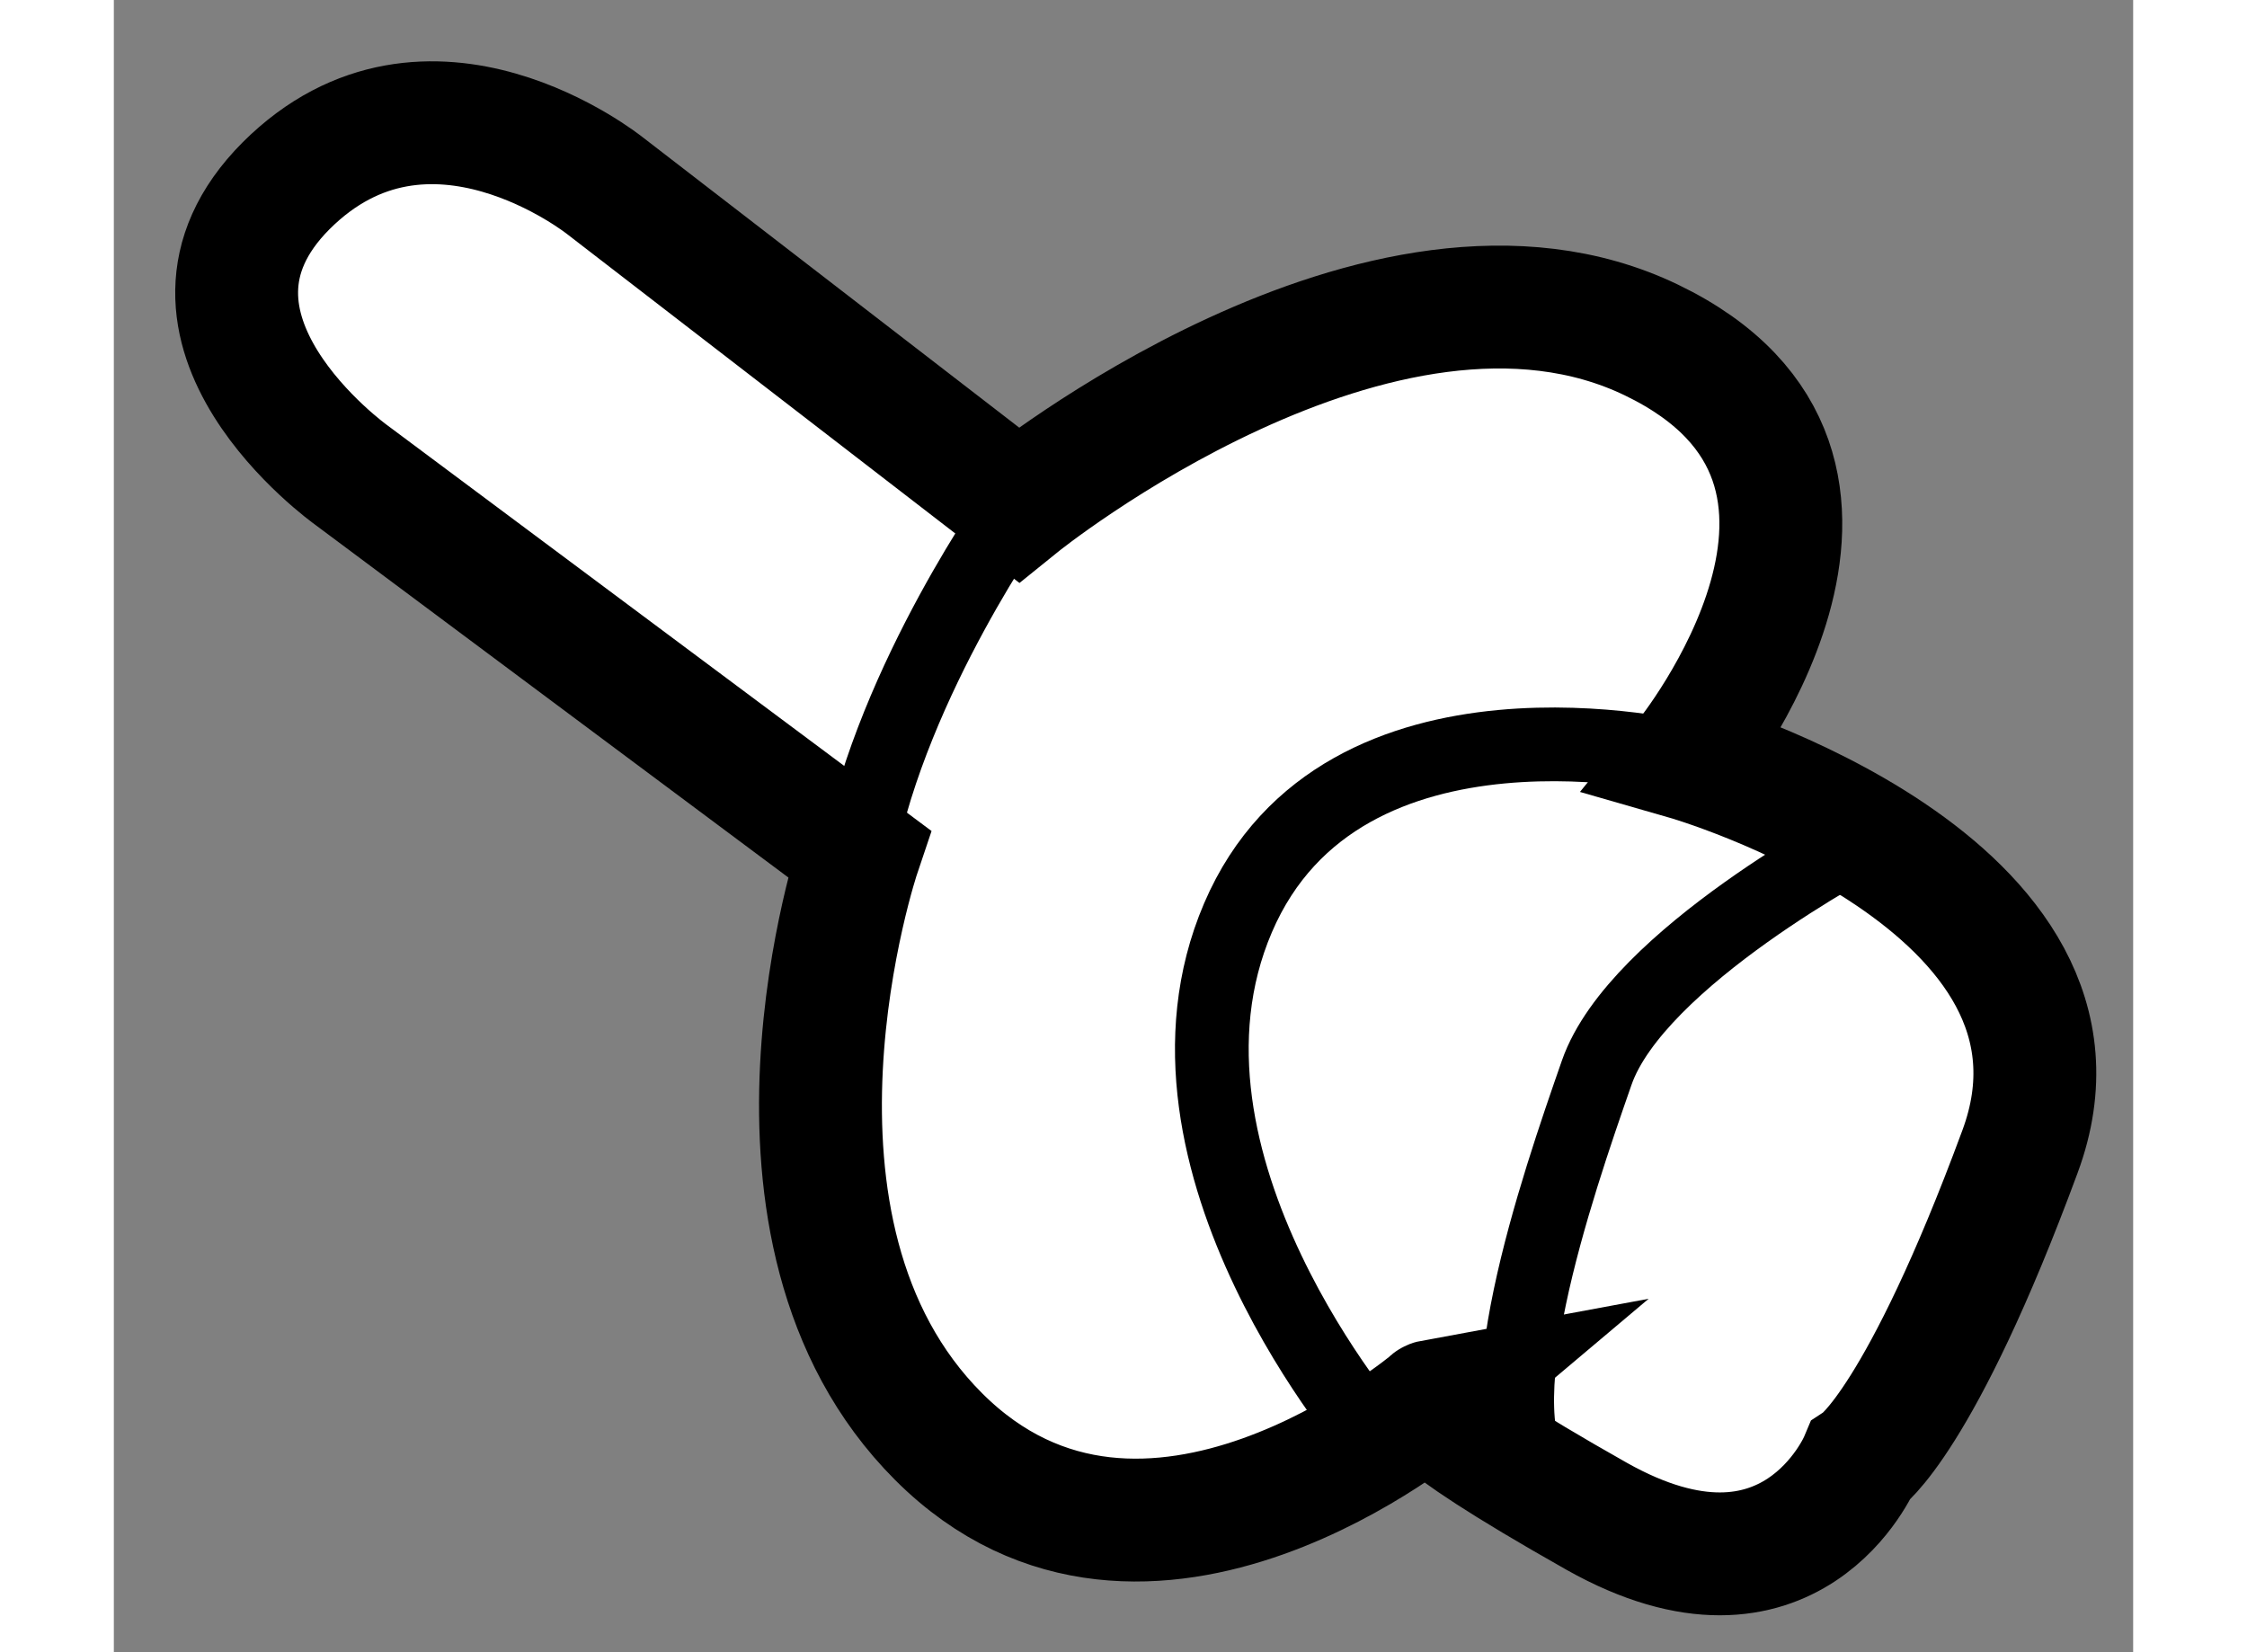
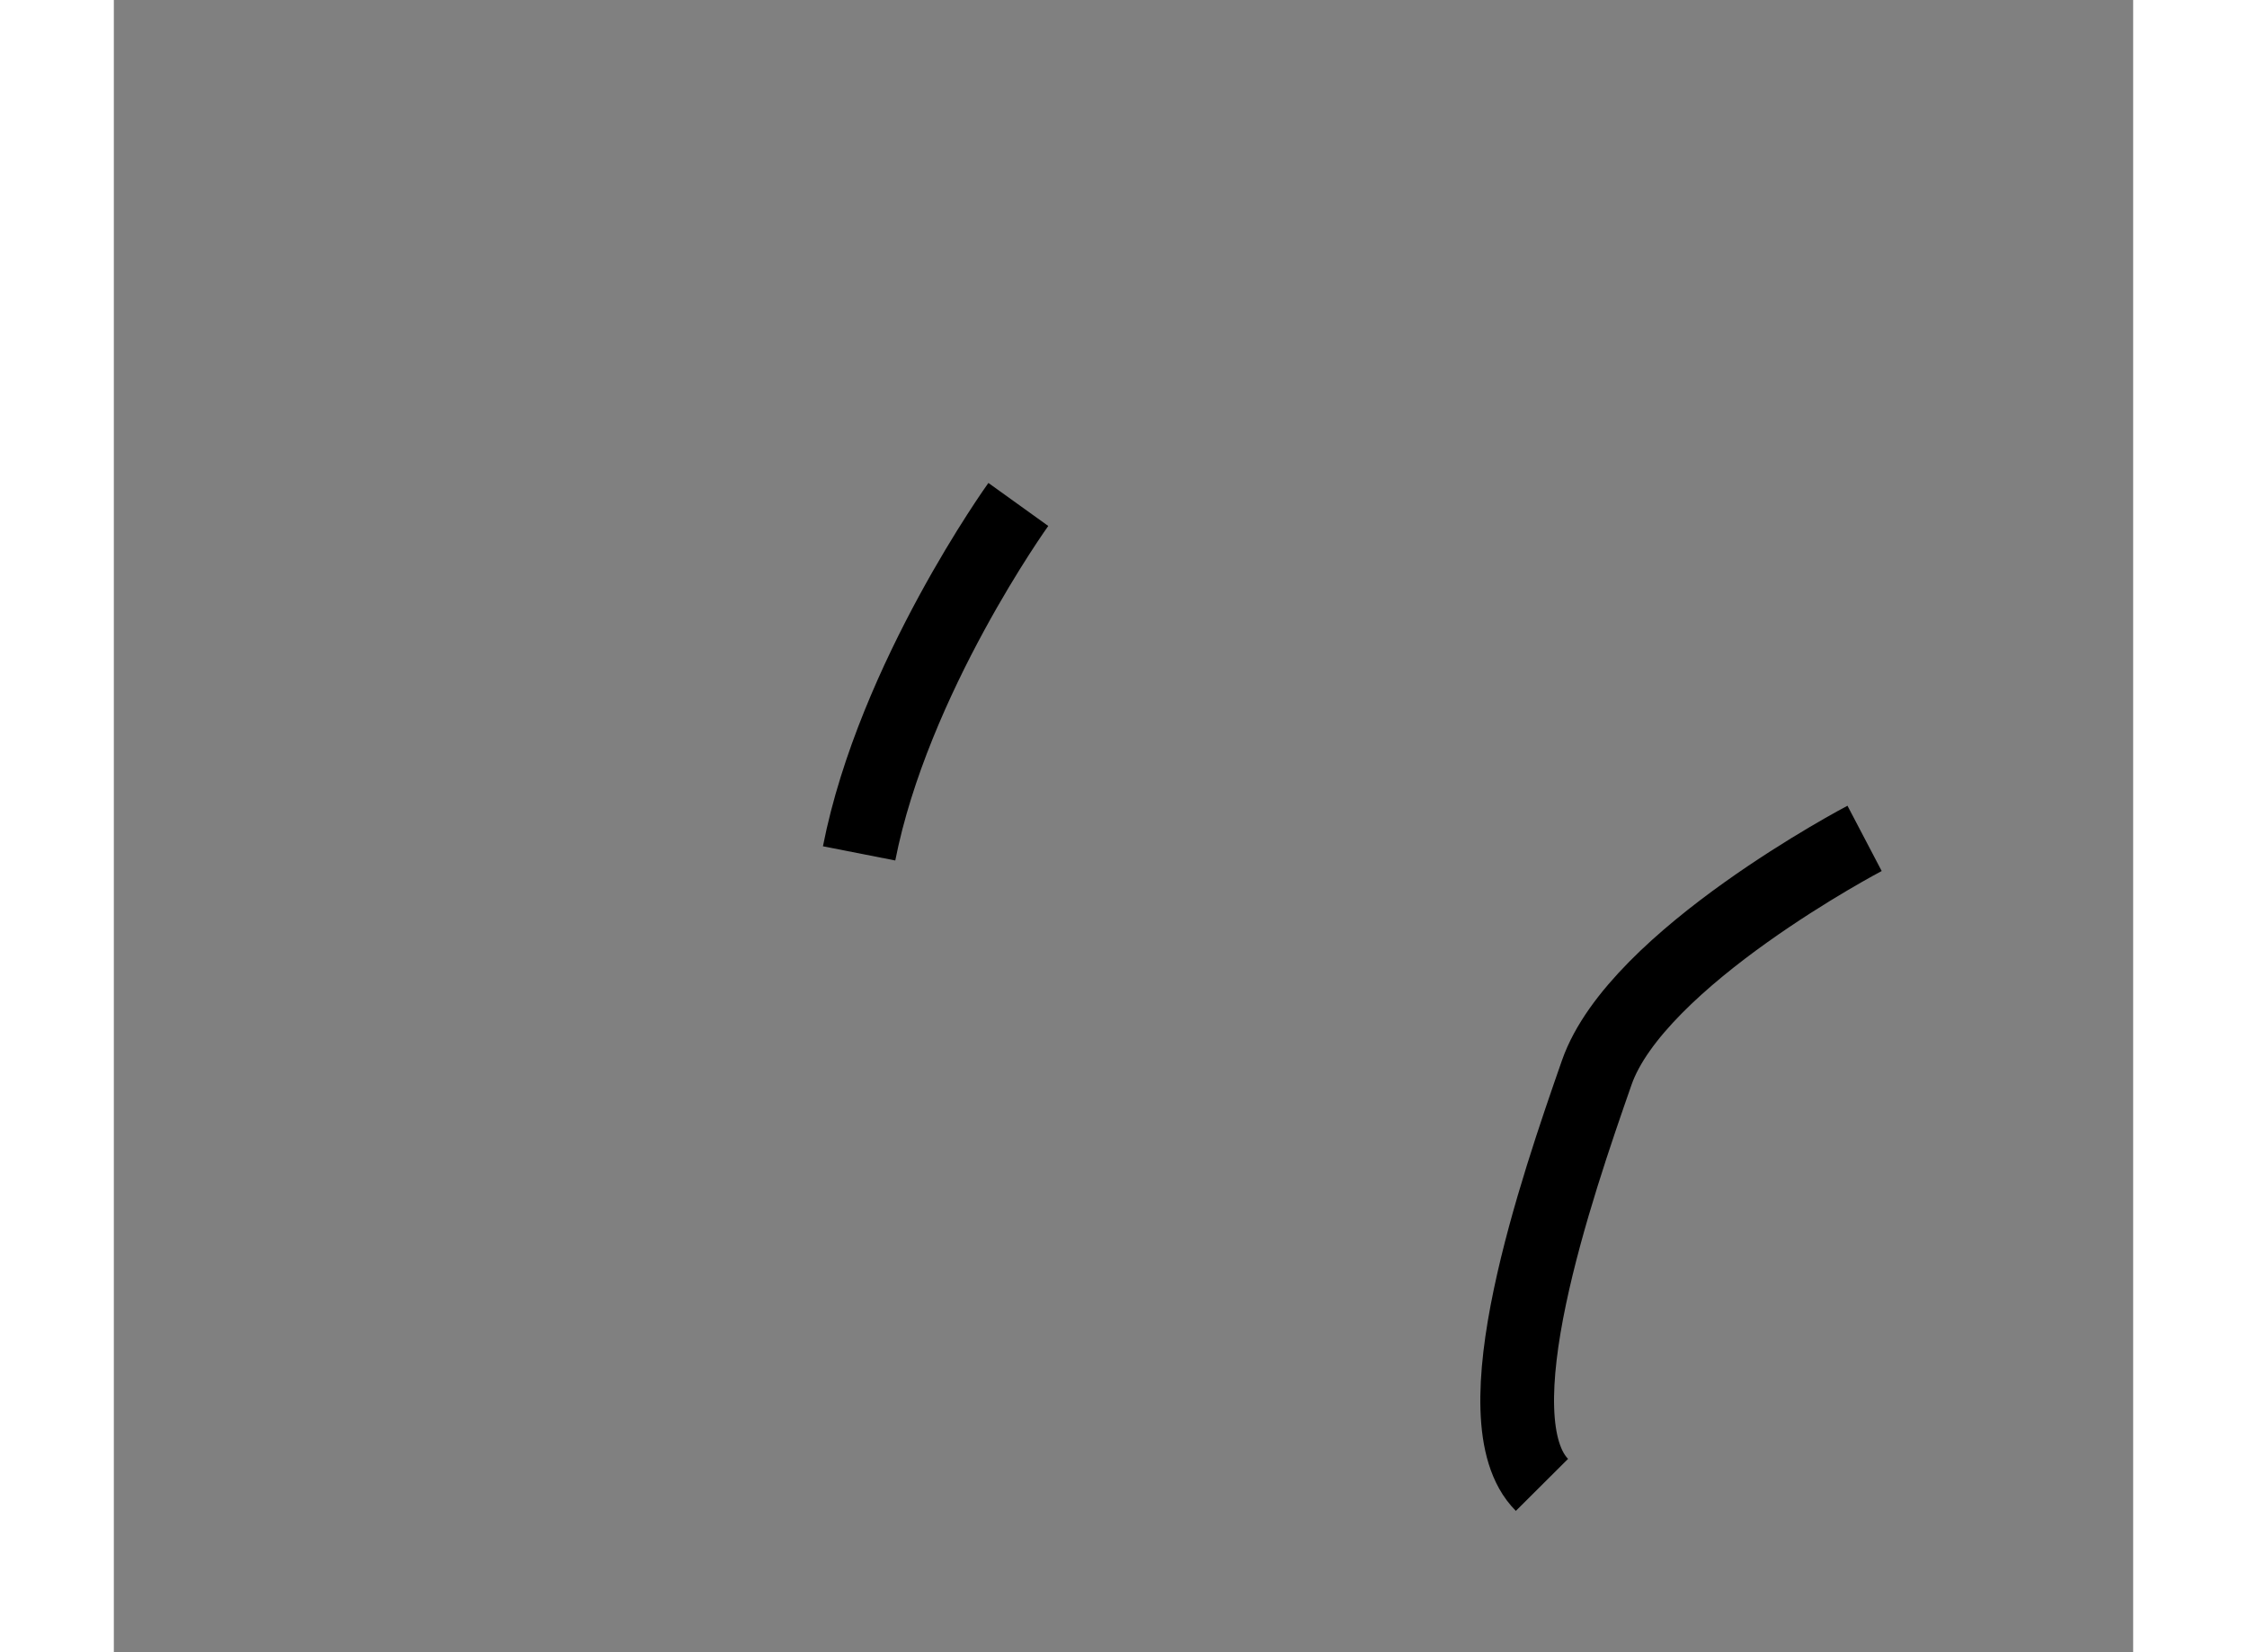
<svg xmlns="http://www.w3.org/2000/svg" version="1.1" x="0px" y="0px" width="244.8px" height="180px" viewBox="215.387 124.776 8.218 6.724" enable-background="new 0 0 244.8 180" xml:space="preserve">
  <rect x="215.387" y="124.776" width="8.218" height="6.724" fill="#808080" stroke="none" />
  <g>
-     <path fill="#FFFFFF" stroke="#000000" stroke-width="0.5" d="M221.786,127.863c0,0,1.765,0.507,1.358,1.601    c-0.405,1.096-0.649,1.259-0.649,1.259s-0.282,0.669-1.073,0.224c-0.79-0.446-0.671-0.468-0.671-0.468s-1.166,0.984-2.007,0.144    s-0.324-2.373-0.324-2.373l-2.067-1.541c0,0-0.84-0.6-0.265-1.177c0.578-0.577,1.298,0,1.298,0l1.683,1.298    c0,0,1.481-1.198,2.576-0.67S221.786,127.863,221.786,127.863z" />
-     <path fill="none" stroke="#000000" stroke-width="0.3" d="M221.786,127.863c0,0-1.399-0.344-1.824,0.648    c-0.426,0.994,0.563,2.127,0.563,2.127" />
    <path fill="none" stroke="#000000" stroke-width="0.3" d="M222.512,128.188c0,0-0.927,0.486-1.09,0.953s-0.489,1.411-0.223,1.678" />
    <path fill="none" stroke="#000000" stroke-width="0.3" d="M219.068,126.829c0,0-0.508,0.707-0.648,1.42" />
  </g>
</svg>